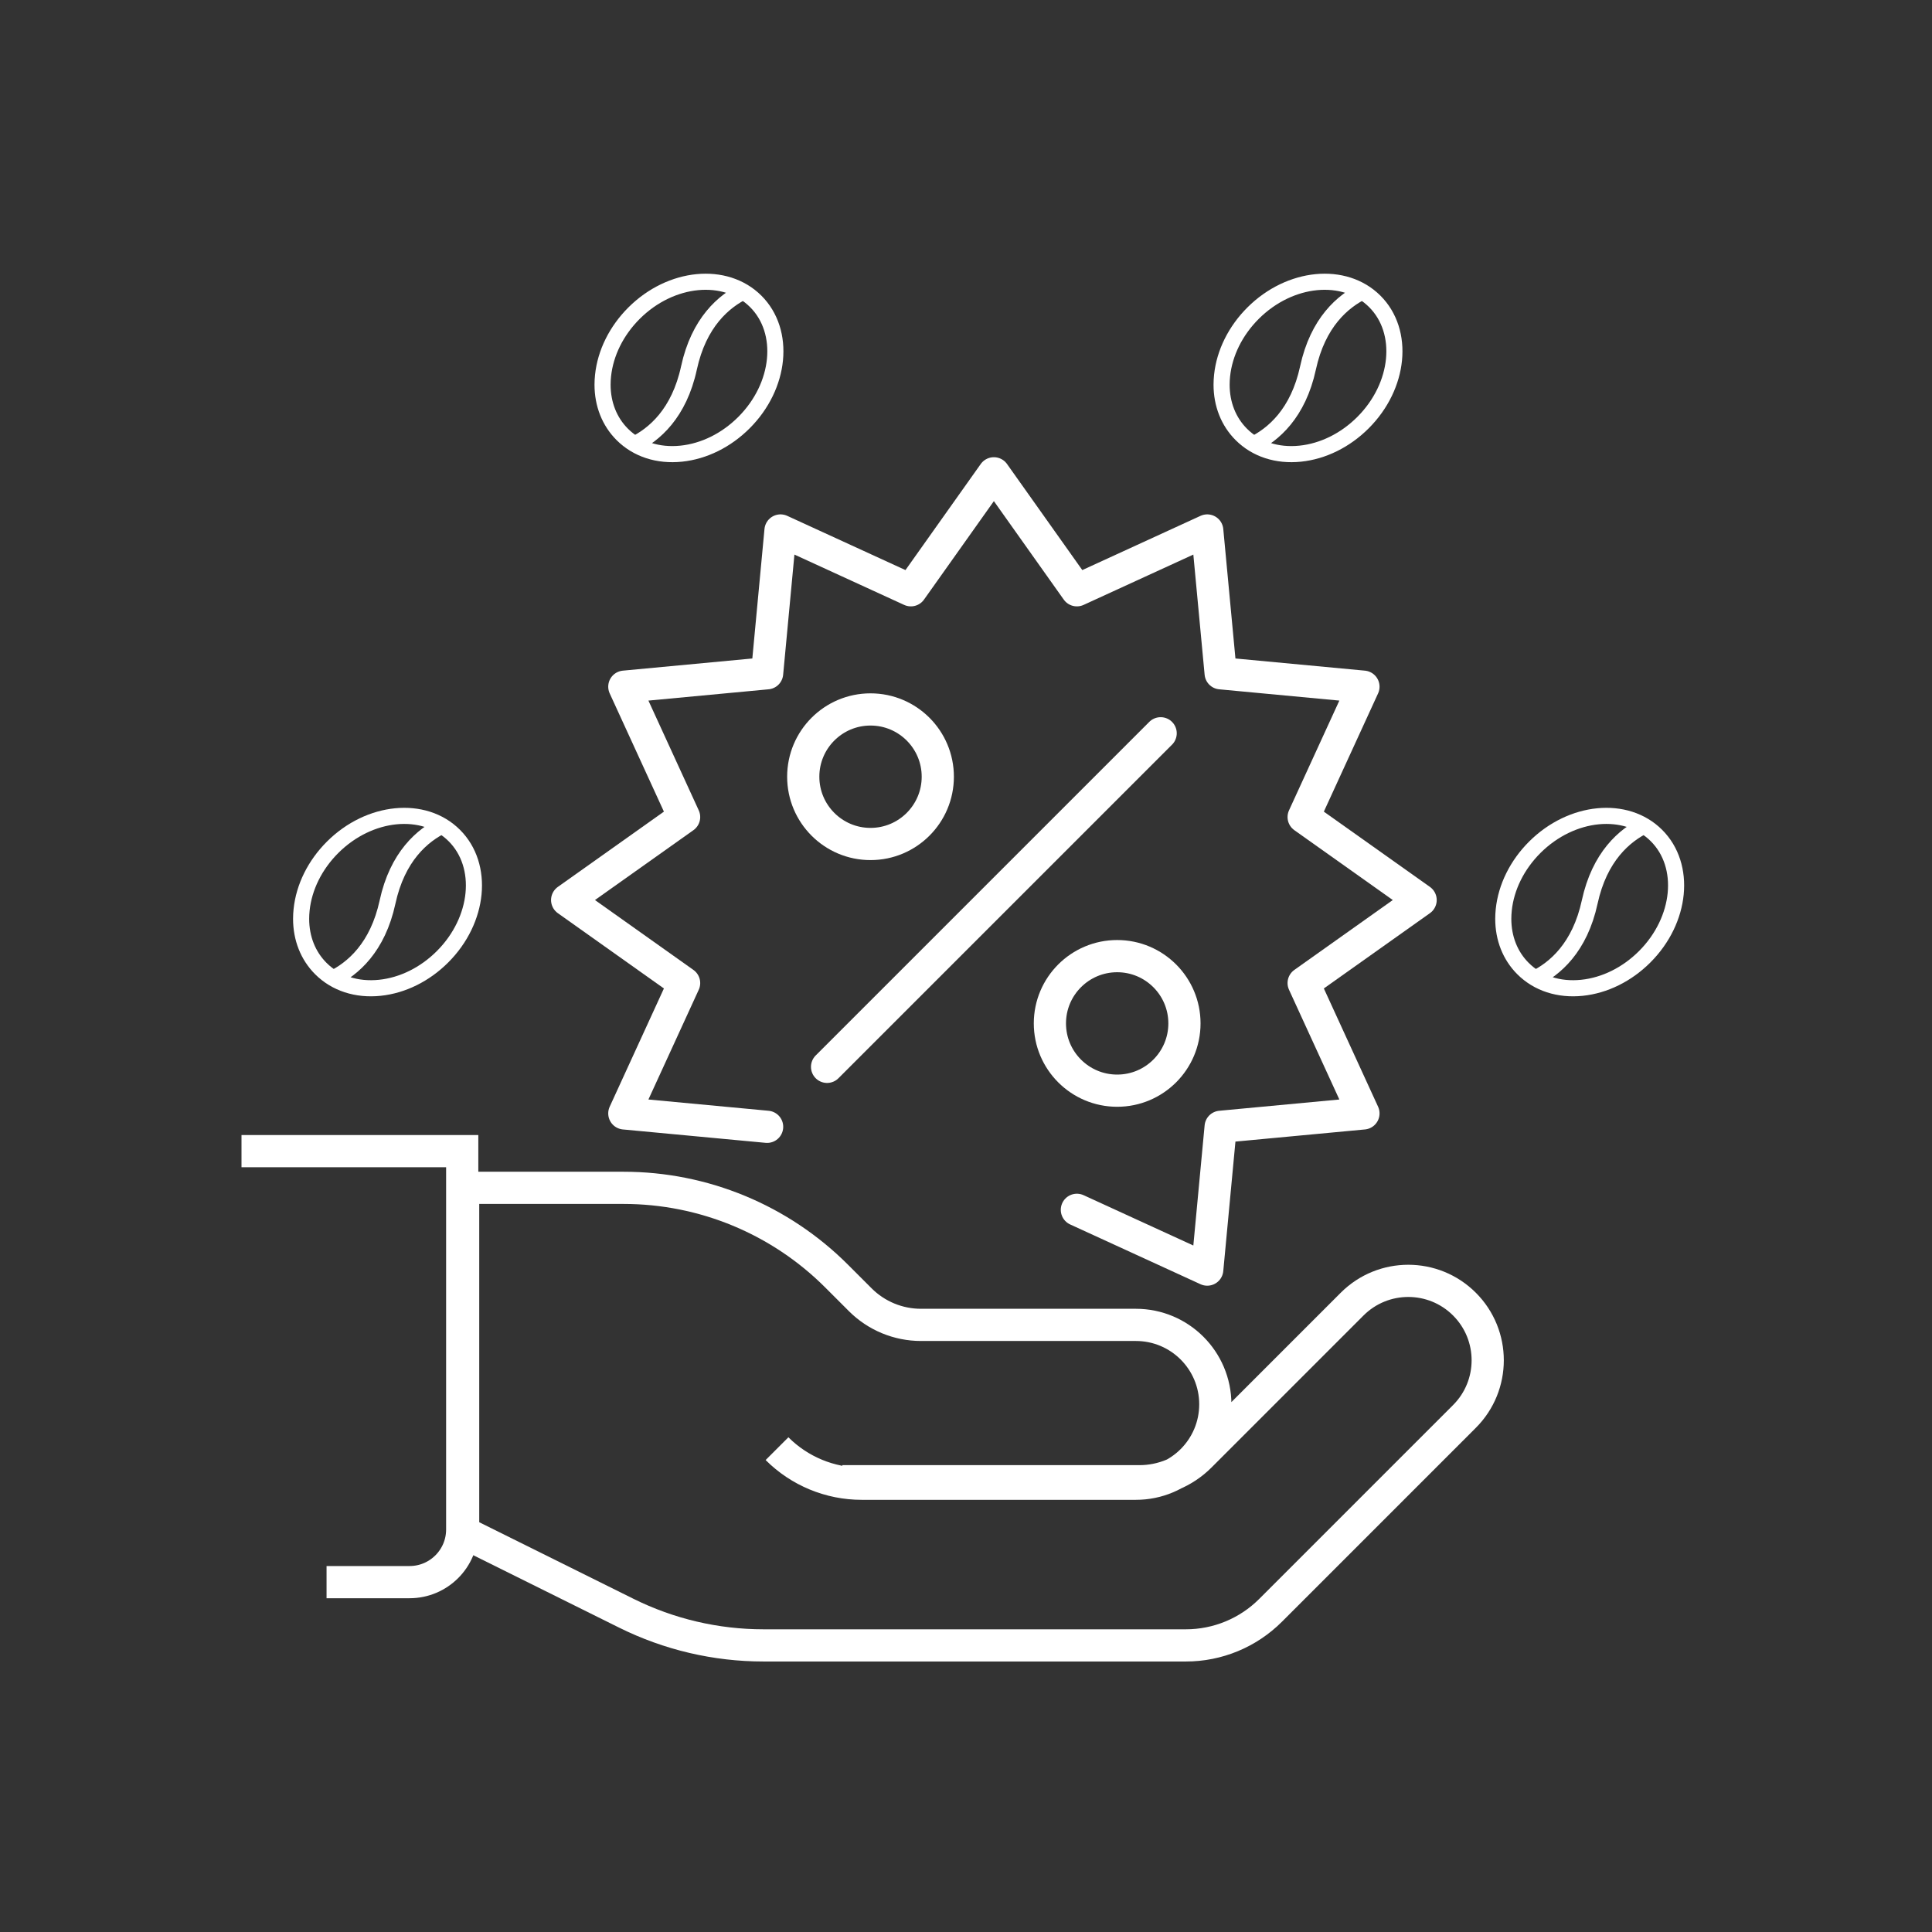
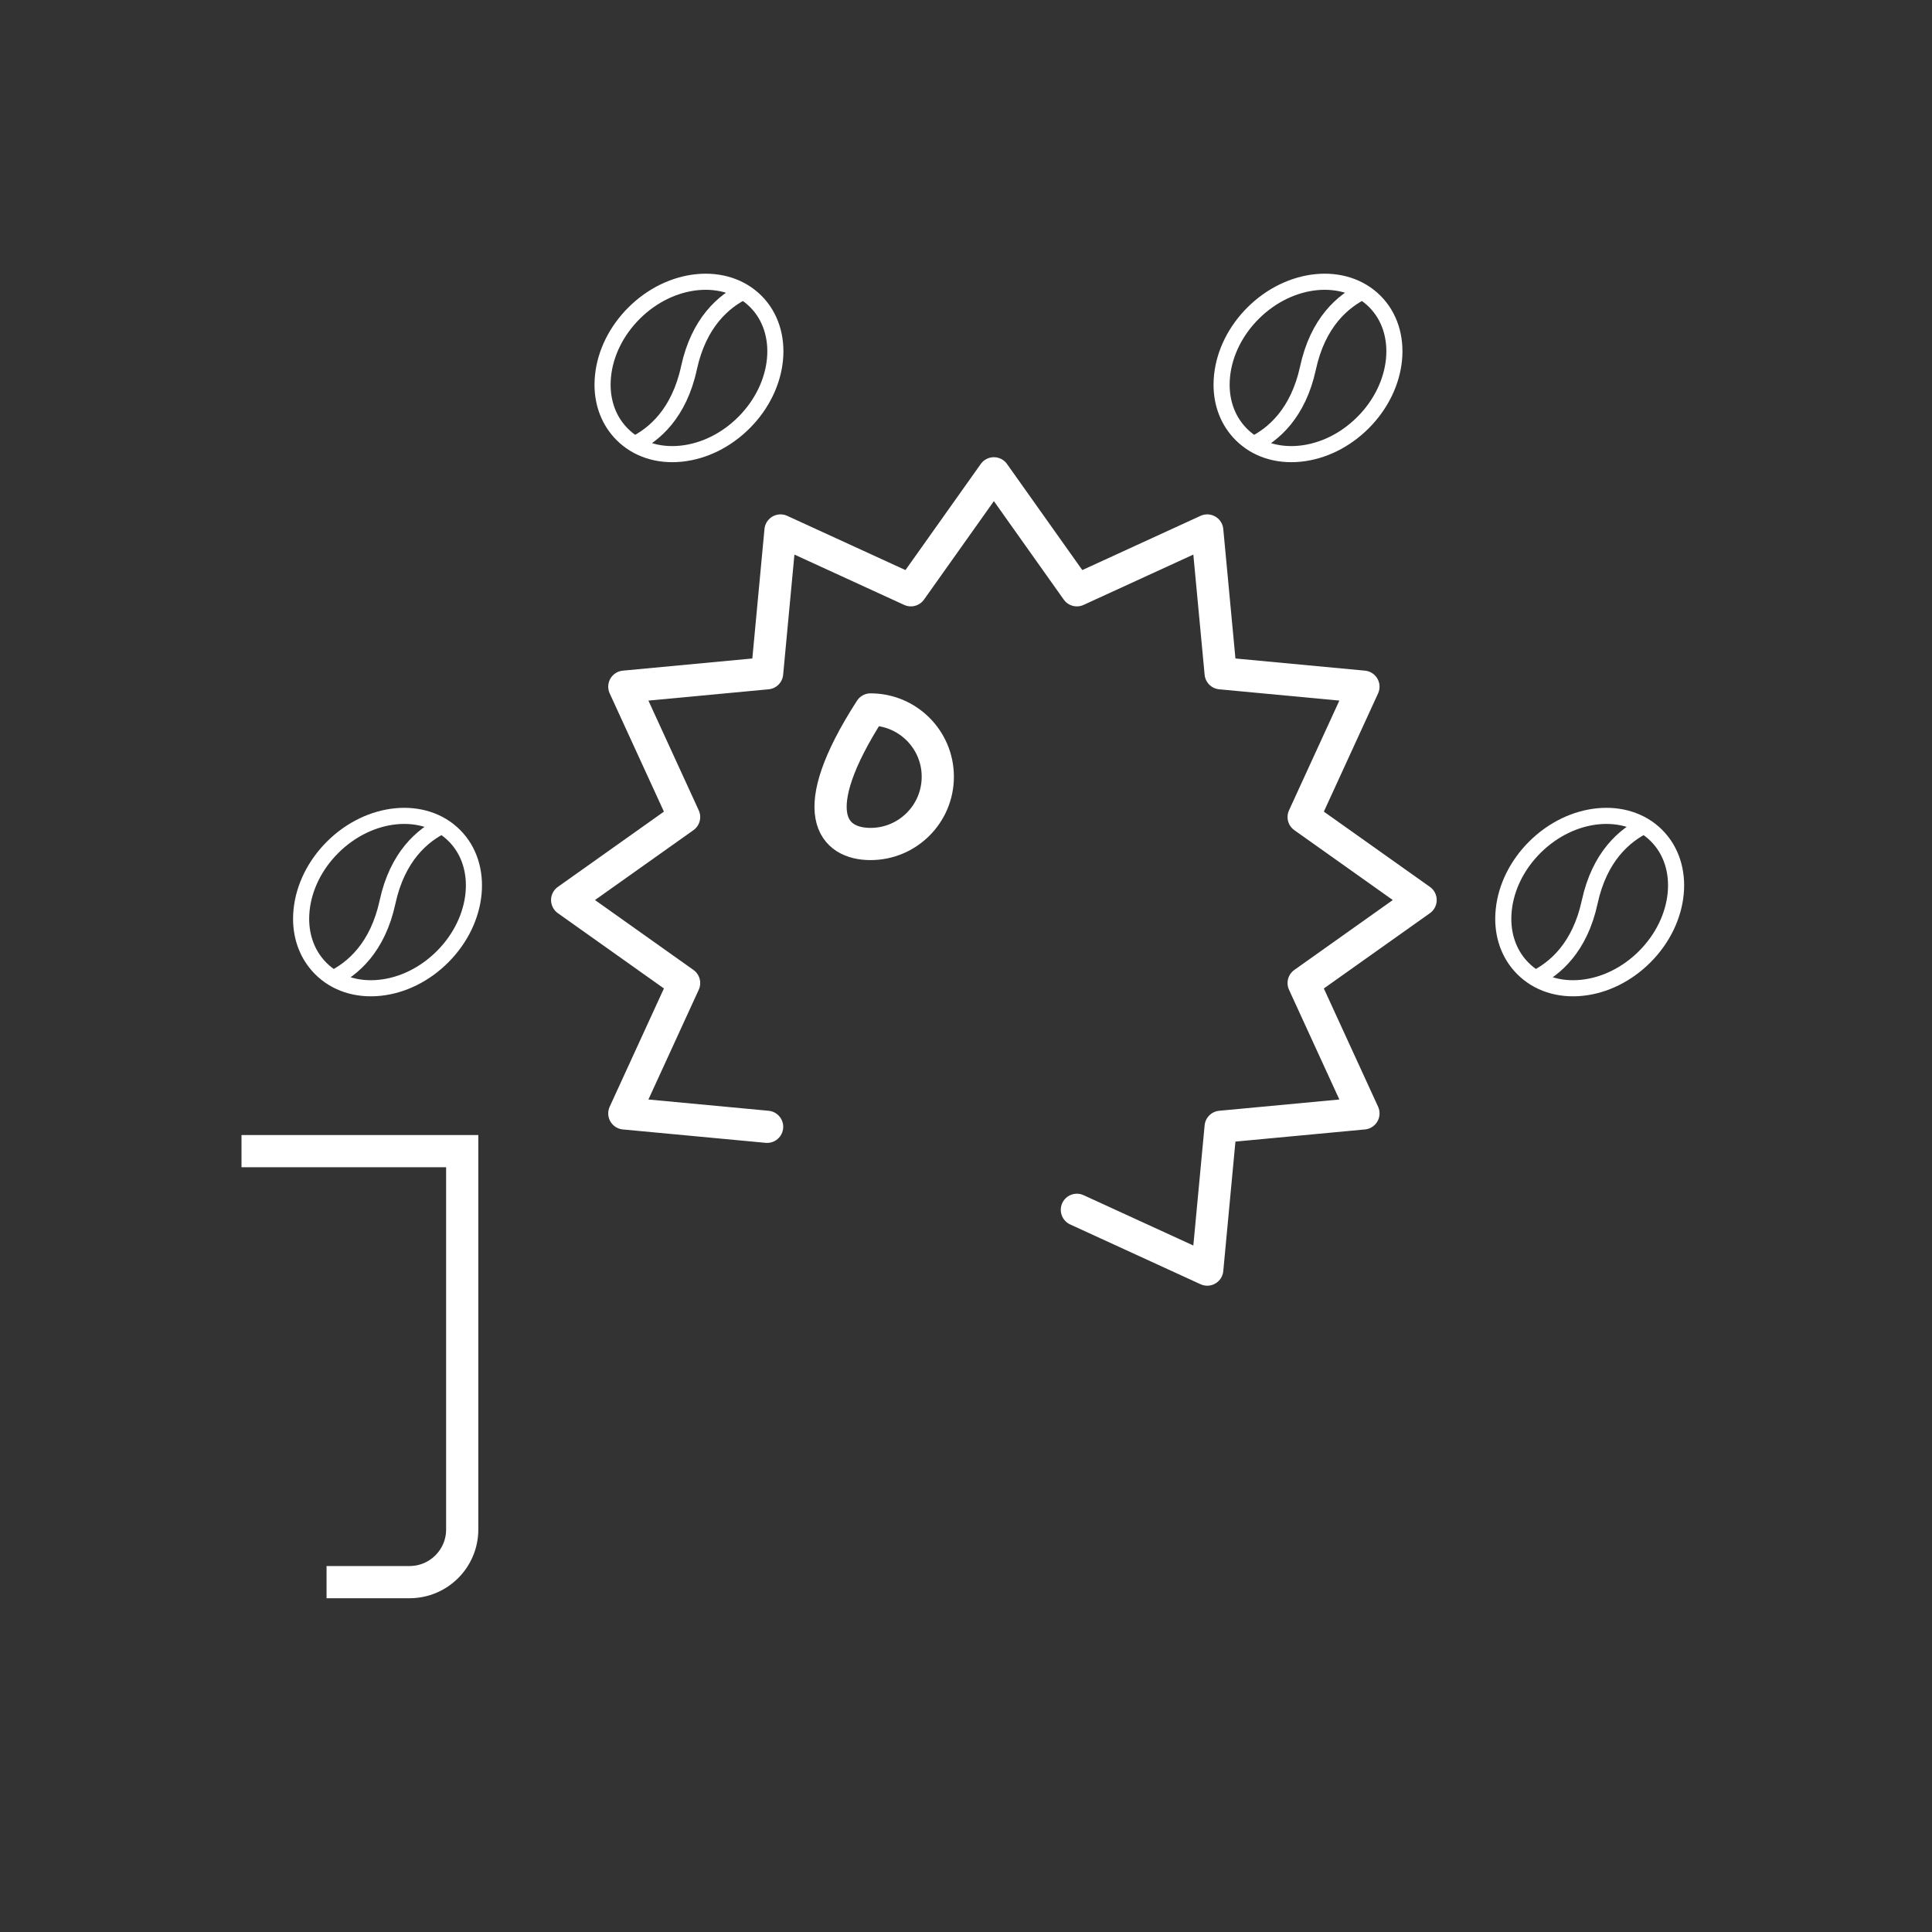
<svg xmlns="http://www.w3.org/2000/svg" width="120" height="120" viewBox="0 0 120 120" fill="none">
  <rect x="0" y="0" width="120" height="120" fill="#333333" stroke="none" />
-   <path d="M48.262 89.979C49.657 91.374 51.548 92.157 53.521 92.157H70.552C73.277 92.157 75.485 89.949 75.485 87.224C75.485 84.499 73.277 82.291 70.552 82.291H57.204C55.789 82.291 54.432 81.729 53.431 80.728L51.961 79.258C48.453 75.75 43.695 73.779 38.735 73.779H28.766V95.168L38.903 100.201C41.551 101.515 44.467 102.199 47.424 102.199H73.658C75.63 102.199 77.522 101.416 78.917 100.021L90.96 87.978C92.886 86.051 92.886 82.928 90.96 81.001C89.033 79.075 85.91 79.075 83.983 81.001L74.545 90.44C73.544 91.441 72.187 92.003 70.772 92.003H52.321" stroke="white" stroke-width="2" stroke-miterlimit="10" />
  <path d="M15 71.5H28.709V94.998C28.709 96.805 27.245 98.269 25.438 98.269H20.283" stroke="white" stroke-width="2" stroke-miterlimit="10" />
  <path d="M47.647 69.988L38.778 69.156L42.491 61.059L35.227 55.903L42.491 50.748L38.778 42.651L47.647 41.818L48.479 32.949L56.576 36.663L61.732 29.398L66.887 36.663L74.984 32.949L75.817 41.818L84.686 42.651L80.972 50.748L88.237 55.903L80.972 61.059L84.686 69.156L75.817 69.988L74.984 78.857L66.887 75.144" stroke="white" stroke-width="2" stroke-linecap="round" stroke-linejoin="round" />
-   <path d="M51.371 66.264L72.09 45.545" stroke="white" stroke-width="2" stroke-linecap="round" stroke-linejoin="round" />
-   <path d="M54.069 52.422C56.377 52.422 58.248 50.551 58.248 48.243C58.248 45.935 56.377 44.065 54.069 44.065C51.761 44.065 49.891 45.935 49.891 48.243C49.891 50.551 51.761 52.422 54.069 52.422Z" stroke="white" stroke-width="2" stroke-linecap="round" stroke-linejoin="round" />
-   <path d="M69.389 67.744C71.697 67.744 73.568 65.873 73.568 63.565C73.568 61.258 71.697 59.387 69.389 59.387C67.082 59.387 65.211 61.258 65.211 63.565C65.211 65.873 67.082 67.744 69.389 67.744Z" stroke="white" stroke-width="2" stroke-linecap="round" stroke-linejoin="round" />
+   <path d="M54.069 52.422C56.377 52.422 58.248 50.551 58.248 48.243C58.248 45.935 56.377 44.065 54.069 44.065C49.891 50.551 51.761 52.422 54.069 52.422Z" stroke="white" stroke-width="2" stroke-linecap="round" stroke-linejoin="round" />
  <path d="M77.776 27.638C79.095 27.005 80.632 25.671 81.242 22.854C81.853 20.034 83.394 18.699 84.714 18.068M80.761 28.178C82.175 28.032 83.559 27.349 84.656 26.253C86.94 23.974 87.269 20.593 85.388 18.718C83.507 16.841 80.119 17.17 77.833 19.449C76.736 20.544 76.052 21.924 75.905 23.333C75.886 23.522 75.875 23.708 75.875 23.891C75.875 25.102 76.301 26.186 77.102 26.985C78.022 27.903 79.322 28.327 80.761 28.178Z" stroke="white" stroke-miterlimit="10" />
  <path d="M95.272 60.814C96.591 60.181 98.128 58.846 98.738 56.03C99.349 53.21 100.89 51.875 102.21 51.243M98.258 61.354C99.671 61.208 101.055 60.525 102.152 59.429C104.436 57.149 104.765 53.769 102.884 51.894C101.003 50.017 97.615 50.346 95.329 52.625C94.232 53.72 93.548 55.1 93.401 56.509C93.382 56.697 93.371 56.883 93.371 57.066C93.371 58.278 93.797 59.362 94.598 60.161C95.518 61.078 96.819 61.503 98.258 61.354Z" stroke="white" stroke-miterlimit="10" />
  <path d="M39.326 27.638C40.646 27.005 42.182 25.671 42.793 22.854C43.404 20.034 44.944 18.699 46.265 18.068M42.312 28.178C43.726 28.032 45.109 27.349 46.206 26.253C48.491 23.974 48.819 20.593 46.939 18.718C45.057 16.841 41.669 17.17 39.384 19.449C38.287 20.544 37.603 21.924 37.456 23.333C37.436 23.522 37.426 23.708 37.426 23.891C37.426 25.102 37.852 26.186 38.653 26.985C39.573 27.903 40.873 28.327 42.312 28.178Z" stroke="white" stroke-miterlimit="10" />
  <path d="M20.604 60.814C21.924 60.181 23.46 58.846 24.07 56.03C24.681 53.21 26.222 51.875 27.542 51.243M23.59 61.354C25.003 61.208 26.387 60.525 27.484 59.429C29.768 57.149 30.097 53.769 28.216 51.894C26.335 50.017 22.947 50.346 20.661 52.625C19.564 53.72 18.88 55.1 18.733 56.509C18.714 56.697 18.703 56.883 18.703 57.066C18.703 58.278 19.13 59.362 19.93 60.161C20.85 61.078 22.151 61.503 23.59 61.354Z" stroke="white" stroke-miterlimit="10" />
</svg>